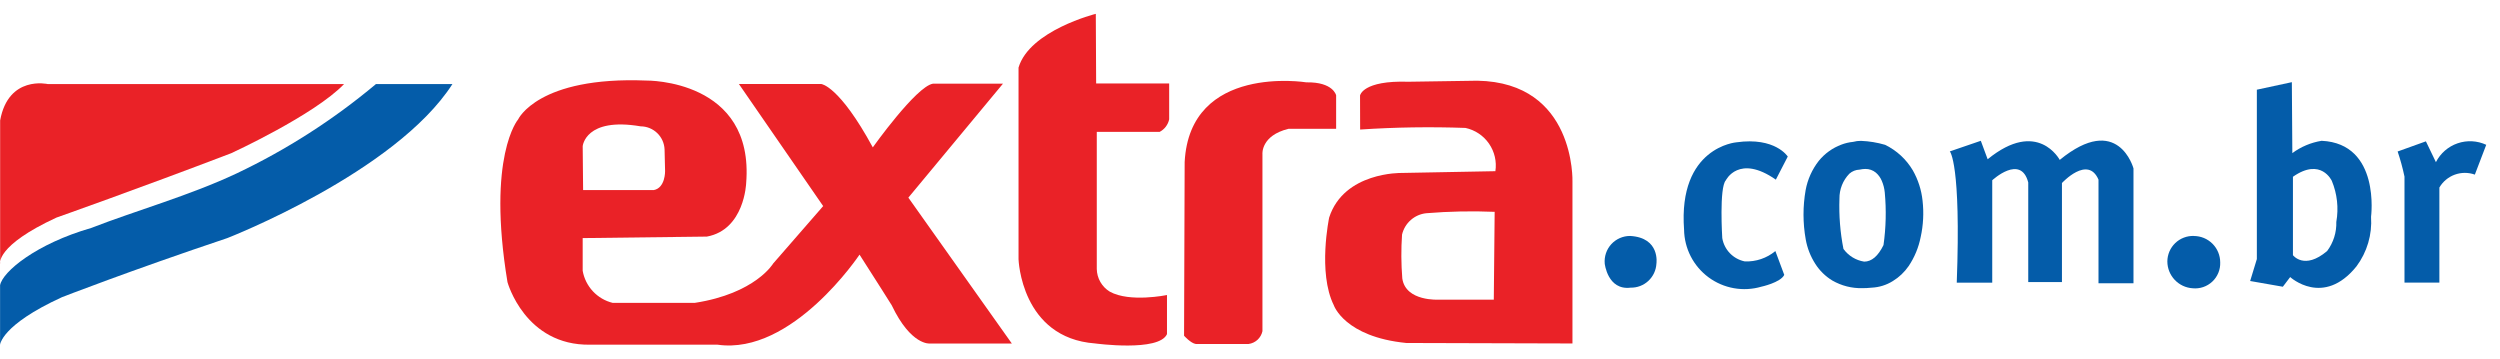
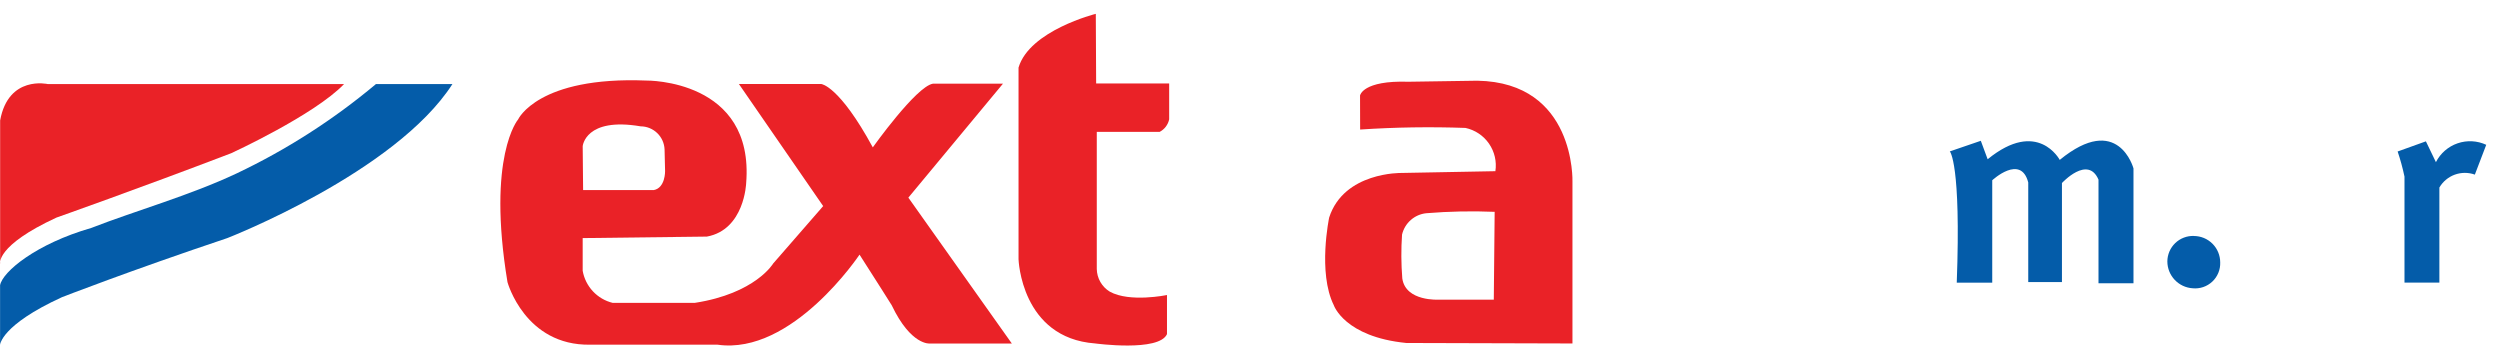
<svg xmlns="http://www.w3.org/2000/svg" width="181" height="26" viewBox="0 0 181 26" fill="none">
  <path fill-rule="evenodd" clip-rule="evenodd" d="M0.01 19.101V8.719C0.61 5.426 3.46 6.087 3.46 6.087H24.91C22.757 8.33 16.739 11.093 16.739 11.093C9.989 13.672 4.09 15.752 4.09 15.752C-0.335 17.797 0.008 19.102 0.008 19.102L0.01 19.101Z" fill="#EA2227" />
  <path fill-rule="evenodd" clip-rule="evenodd" d="M65.765 14.309L72.614 6.059H67.541C66.319 6.271 63.191 10.669 63.191 10.669C60.759 6.197 59.466 6.084 59.466 6.084H53.498L59.598 14.921L55.978 19.078C55.978 19.078 54.703 21.247 50.302 21.928H44.357C43.808 21.794 43.311 21.502 42.925 21.089C42.54 20.676 42.283 20.16 42.186 19.603V17.238L51.179 17.129C53.903 16.629 54.022 13.266 54.022 13.266C54.634 5.728 46.812 5.833 46.812 5.833C38.942 5.511 37.512 8.646 37.512 8.646C37.512 8.646 35.233 11.288 36.742 20.427C36.742 20.427 38.004 25.037 42.733 24.955H51.949C57.37 25.734 62.23 18.435 62.23 18.435C63.41 20.267 64.56 22.1 64.56 22.1C65.96 25.036 67.323 24.871 67.323 24.871H73.257L65.765 14.309ZM46.382 9.147C46.831 9.149 47.263 9.325 47.585 9.637C47.908 9.949 48.098 10.374 48.115 10.823L48.152 12.387C48.152 12.387 48.179 13.607 47.327 13.763H42.217L42.187 10.583C42.187 10.583 42.372 8.464 46.383 9.147H46.382Z" fill="#EA2227" />
  <path fill-rule="evenodd" clip-rule="evenodd" d="M79.342 1C79.342 1 74.542 2.2 73.742 4.892V18.773C73.742 18.773 73.923 24.465 79.284 24.865C79.284 24.865 83.909 25.494 84.49 24.19V21.36C84.49 21.36 81.79 21.919 80.348 21.115C80.066 20.944 79.832 20.703 79.667 20.417C79.503 20.131 79.413 19.807 79.407 19.477V9.547H83.962C84.135 9.455 84.287 9.326 84.405 9.17C84.523 9.014 84.606 8.834 84.648 8.642V6.042H79.361L79.336 0.997L79.342 1Z" fill="#EA2227" />
-   <path fill-rule="evenodd" clip-rule="evenodd" d="M85.729 24.31C85.729 24.31 86.216 24.858 86.582 24.905H90.394C90.637 24.873 90.864 24.767 91.044 24.601C91.224 24.435 91.349 24.217 91.401 23.978V11.147C91.401 11.147 91.284 9.816 93.29 9.325H96.736V6.9C96.736 6.9 96.53 5.925 94.578 5.962C94.578 5.962 86.137 4.596 85.769 11.737L85.726 24.307L85.729 24.31Z" fill="#EA2227" />
  <path fill-rule="evenodd" clip-rule="evenodd" d="M106.957 5.843L101.976 5.918C98.65 5.808 98.467 6.913 98.467 6.913L98.474 9.379C101.013 9.21 103.559 9.171 106.101 9.262C106.793 9.411 107.402 9.817 107.804 10.399C108.206 10.981 108.372 11.694 108.266 12.394L101.46 12.522C101.46 12.522 97.303 12.437 96.232 15.747C96.232 15.747 95.39 19.733 96.568 22.1C96.568 22.1 97.34 24.389 101.818 24.832L113.846 24.867V13.152C113.846 13.152 114.089 5.964 106.957 5.843ZM108.151 21.694H104.183C104.183 21.694 101.77 21.85 101.526 20.159C101.442 19.102 101.436 18.041 101.508 16.983C101.604 16.575 101.824 16.207 102.139 15.93C102.453 15.652 102.846 15.48 103.263 15.437C104.91 15.302 106.563 15.268 108.213 15.337L108.151 21.694Z" fill="#EA2227" />
-   <path fill-rule="evenodd" clip-rule="evenodd" d="M128.571 13.007L129.434 11.334C129.434 11.334 128.534 9.905 125.716 10.304C125.716 10.304 121.484 10.64 121.927 16.633C121.938 17.305 122.103 17.966 122.411 18.564C122.718 19.161 123.16 19.68 123.701 20.079C124.242 20.478 124.868 20.747 125.53 20.865C126.191 20.983 126.872 20.946 127.517 20.758C127.517 20.758 128.911 20.458 129.18 19.902L128.537 18.177C127.917 18.691 127.13 18.958 126.326 18.927C125.915 18.844 125.539 18.638 125.247 18.337C124.955 18.035 124.762 17.653 124.692 17.239C124.692 17.239 124.462 13.577 124.951 13.054C124.951 13.054 125.885 11.133 128.574 13.008L128.571 13.007Z" fill="#045CA9" />
-   <path d="M134.834 20.863C134.074 20.881 133.324 20.69 132.664 20.312C132.163 20.009 131.739 19.594 131.425 19.099C131.081 18.562 130.846 17.962 130.735 17.334C130.523 16.151 130.521 14.94 130.729 13.757C130.871 12.989 131.196 12.267 131.676 11.651C132.107 11.119 132.672 10.712 133.313 10.472C133.586 10.367 133.871 10.3 134.161 10.272C134.351 10.22 134.546 10.196 134.742 10.199C135.331 10.223 135.915 10.319 136.481 10.485C137.317 10.891 138.014 11.533 138.487 12.332C138.873 13.01 139.114 13.761 139.194 14.537C139.293 15.414 139.247 16.3 139.057 17.162C138.909 17.913 138.614 18.626 138.188 19.262C137.885 19.702 137.493 20.074 137.036 20.352C136.577 20.638 136.052 20.801 135.511 20.827H135.505C135.282 20.851 135.058 20.863 134.834 20.863ZM134.626 12.282C134.356 12.292 134.098 12.395 133.895 12.574C133.662 12.814 133.478 13.098 133.355 13.409C133.232 13.72 133.171 14.052 133.176 14.387C133.133 15.606 133.23 16.827 133.466 18.024C133.825 18.517 134.364 18.847 134.966 18.942C135.507 18.942 135.977 18.542 136.366 17.742C136.544 16.483 136.575 15.208 136.458 13.942C136.431 13.648 136.357 13.36 136.24 13.088C136.145 12.861 135.999 12.66 135.813 12.499C135.598 12.321 135.326 12.226 135.046 12.232C134.912 12.233 134.777 12.249 134.646 12.28L134.626 12.282Z" fill="#045CA9" />
  <path fill-rule="evenodd" clip-rule="evenodd" d="M141.169 10.965C141.169 10.965 141.99 11.818 141.669 20.465H144.238V13.051C144.238 13.051 146.307 11.13 146.845 13.211V20.424H149.285V13.251C149.285 13.251 151.16 11.209 151.931 13.007V20.507H154.464V12.193C154.464 12.193 153.364 8.107 149.125 11.577C149.125 11.577 147.536 8.566 143.906 11.53L143.411 10.193L141.161 10.964L141.169 10.965Z" fill="#045CA9" />
-   <path fill-rule="evenodd" clip-rule="evenodd" d="M168.088 10.194C167.319 10.317 166.591 10.623 165.965 11.086L165.93 5.949L163.396 6.494V18.756L162.911 20.345L165.278 20.759L165.809 20.059C165.809 20.059 168.209 22.259 170.609 19.284C171.378 18.253 171.752 16.98 171.664 15.697C171.664 15.697 172.368 10.397 168.088 10.194ZM169.149 16.063C169.174 16.822 168.939 17.567 168.484 18.175C166.829 19.575 166.009 18.475 166.009 18.475V12.797C168.047 11.372 168.825 13.097 168.825 13.097C169.213 14.035 169.326 15.063 169.15 16.063H169.149Z" fill="#045CA9" />
  <path fill-rule="evenodd" clip-rule="evenodd" d="M174.085 12.769V20.461H176.611V13.576C176.863 13.145 177.257 12.816 177.726 12.645C178.195 12.475 178.709 12.473 179.179 12.642L180.004 10.484C179.352 10.181 178.608 10.142 177.928 10.376C177.249 10.61 176.686 11.099 176.36 11.74L175.635 10.233L173.589 10.968C173.788 11.558 173.952 12.159 174.081 12.768L174.085 12.769Z" fill="#045CA9" />
  <path fill-rule="evenodd" clip-rule="evenodd" d="M158.83 17.082C158.583 17.075 158.336 17.117 158.105 17.206C157.874 17.295 157.664 17.429 157.485 17.601C157.307 17.773 157.165 17.978 157.067 18.206C156.969 18.433 156.918 18.678 156.916 18.925C156.917 19.422 157.107 19.899 157.448 20.26C157.788 20.622 158.253 20.84 158.748 20.871C159.006 20.897 159.267 20.867 159.512 20.784C159.758 20.7 159.983 20.565 160.172 20.387C160.361 20.21 160.51 19.994 160.608 19.754C160.707 19.514 160.753 19.255 160.743 18.996C160.743 18.745 160.693 18.496 160.597 18.264C160.501 18.032 160.36 17.822 160.182 17.644C160.004 17.467 159.793 17.326 159.561 17.23C159.329 17.135 159.08 17.086 158.829 17.086L158.83 17.082Z" fill="#045CA9" />
-   <path fill-rule="evenodd" clip-rule="evenodd" d="M118.022 17.083C117.766 17.082 117.513 17.134 117.279 17.236C117.044 17.338 116.834 17.488 116.66 17.677C116.487 17.865 116.355 18.087 116.273 18.329C116.191 18.572 116.16 18.828 116.182 19.083C116.182 19.083 116.388 21.029 118.05 20.827C118.528 20.838 118.992 20.662 119.342 20.336C119.692 20.01 119.901 19.561 119.925 19.083C119.925 19.083 120.216 17.207 118.022 17.083Z" fill="#045CA9" />
  <path fill-rule="evenodd" clip-rule="evenodd" d="M0.005 24.972V20.652C0.184 19.669 2.617 17.652 6.612 16.502C9.857 15.239 13.733 14.157 17.135 12.554C20.757 10.835 24.145 8.661 27.218 6.087H32.756C28.624 12.508 16.456 17.238 16.456 17.238C9.381 19.608 4.483 21.518 4.483 21.518C0.048 23.551 0.005 24.972 0.005 24.972Z" fill="#045CA9" />
</svg>